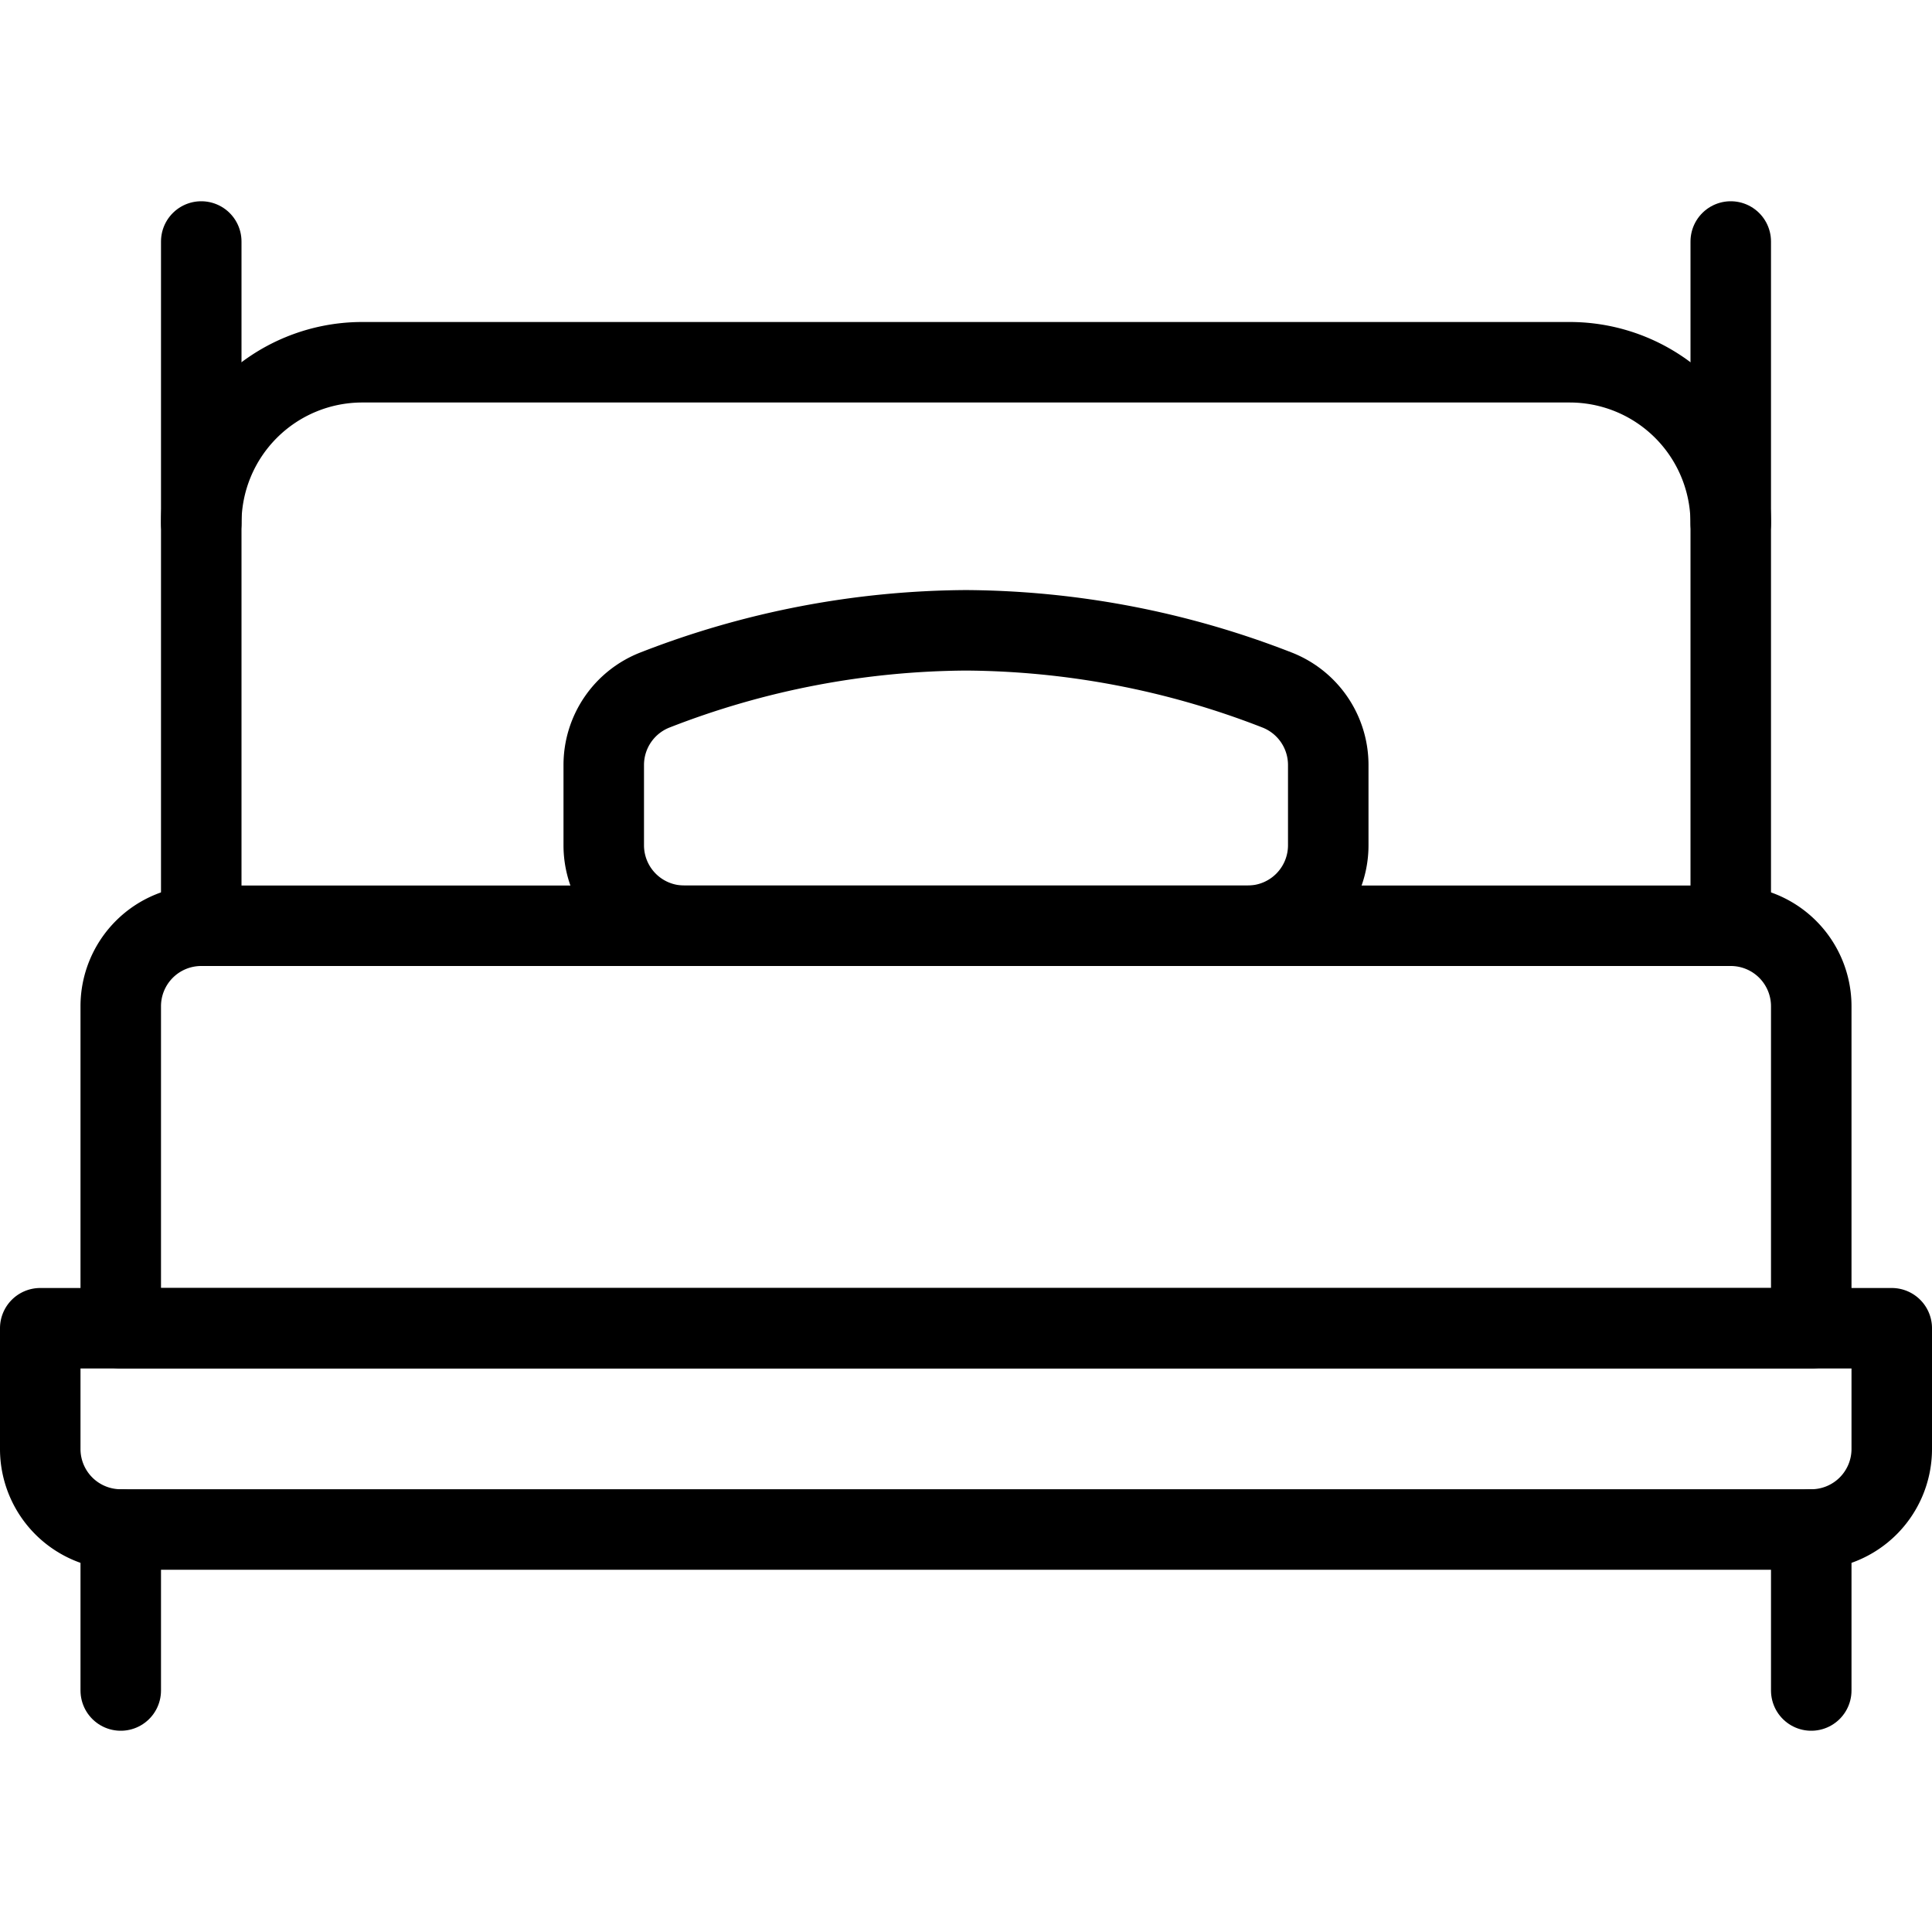
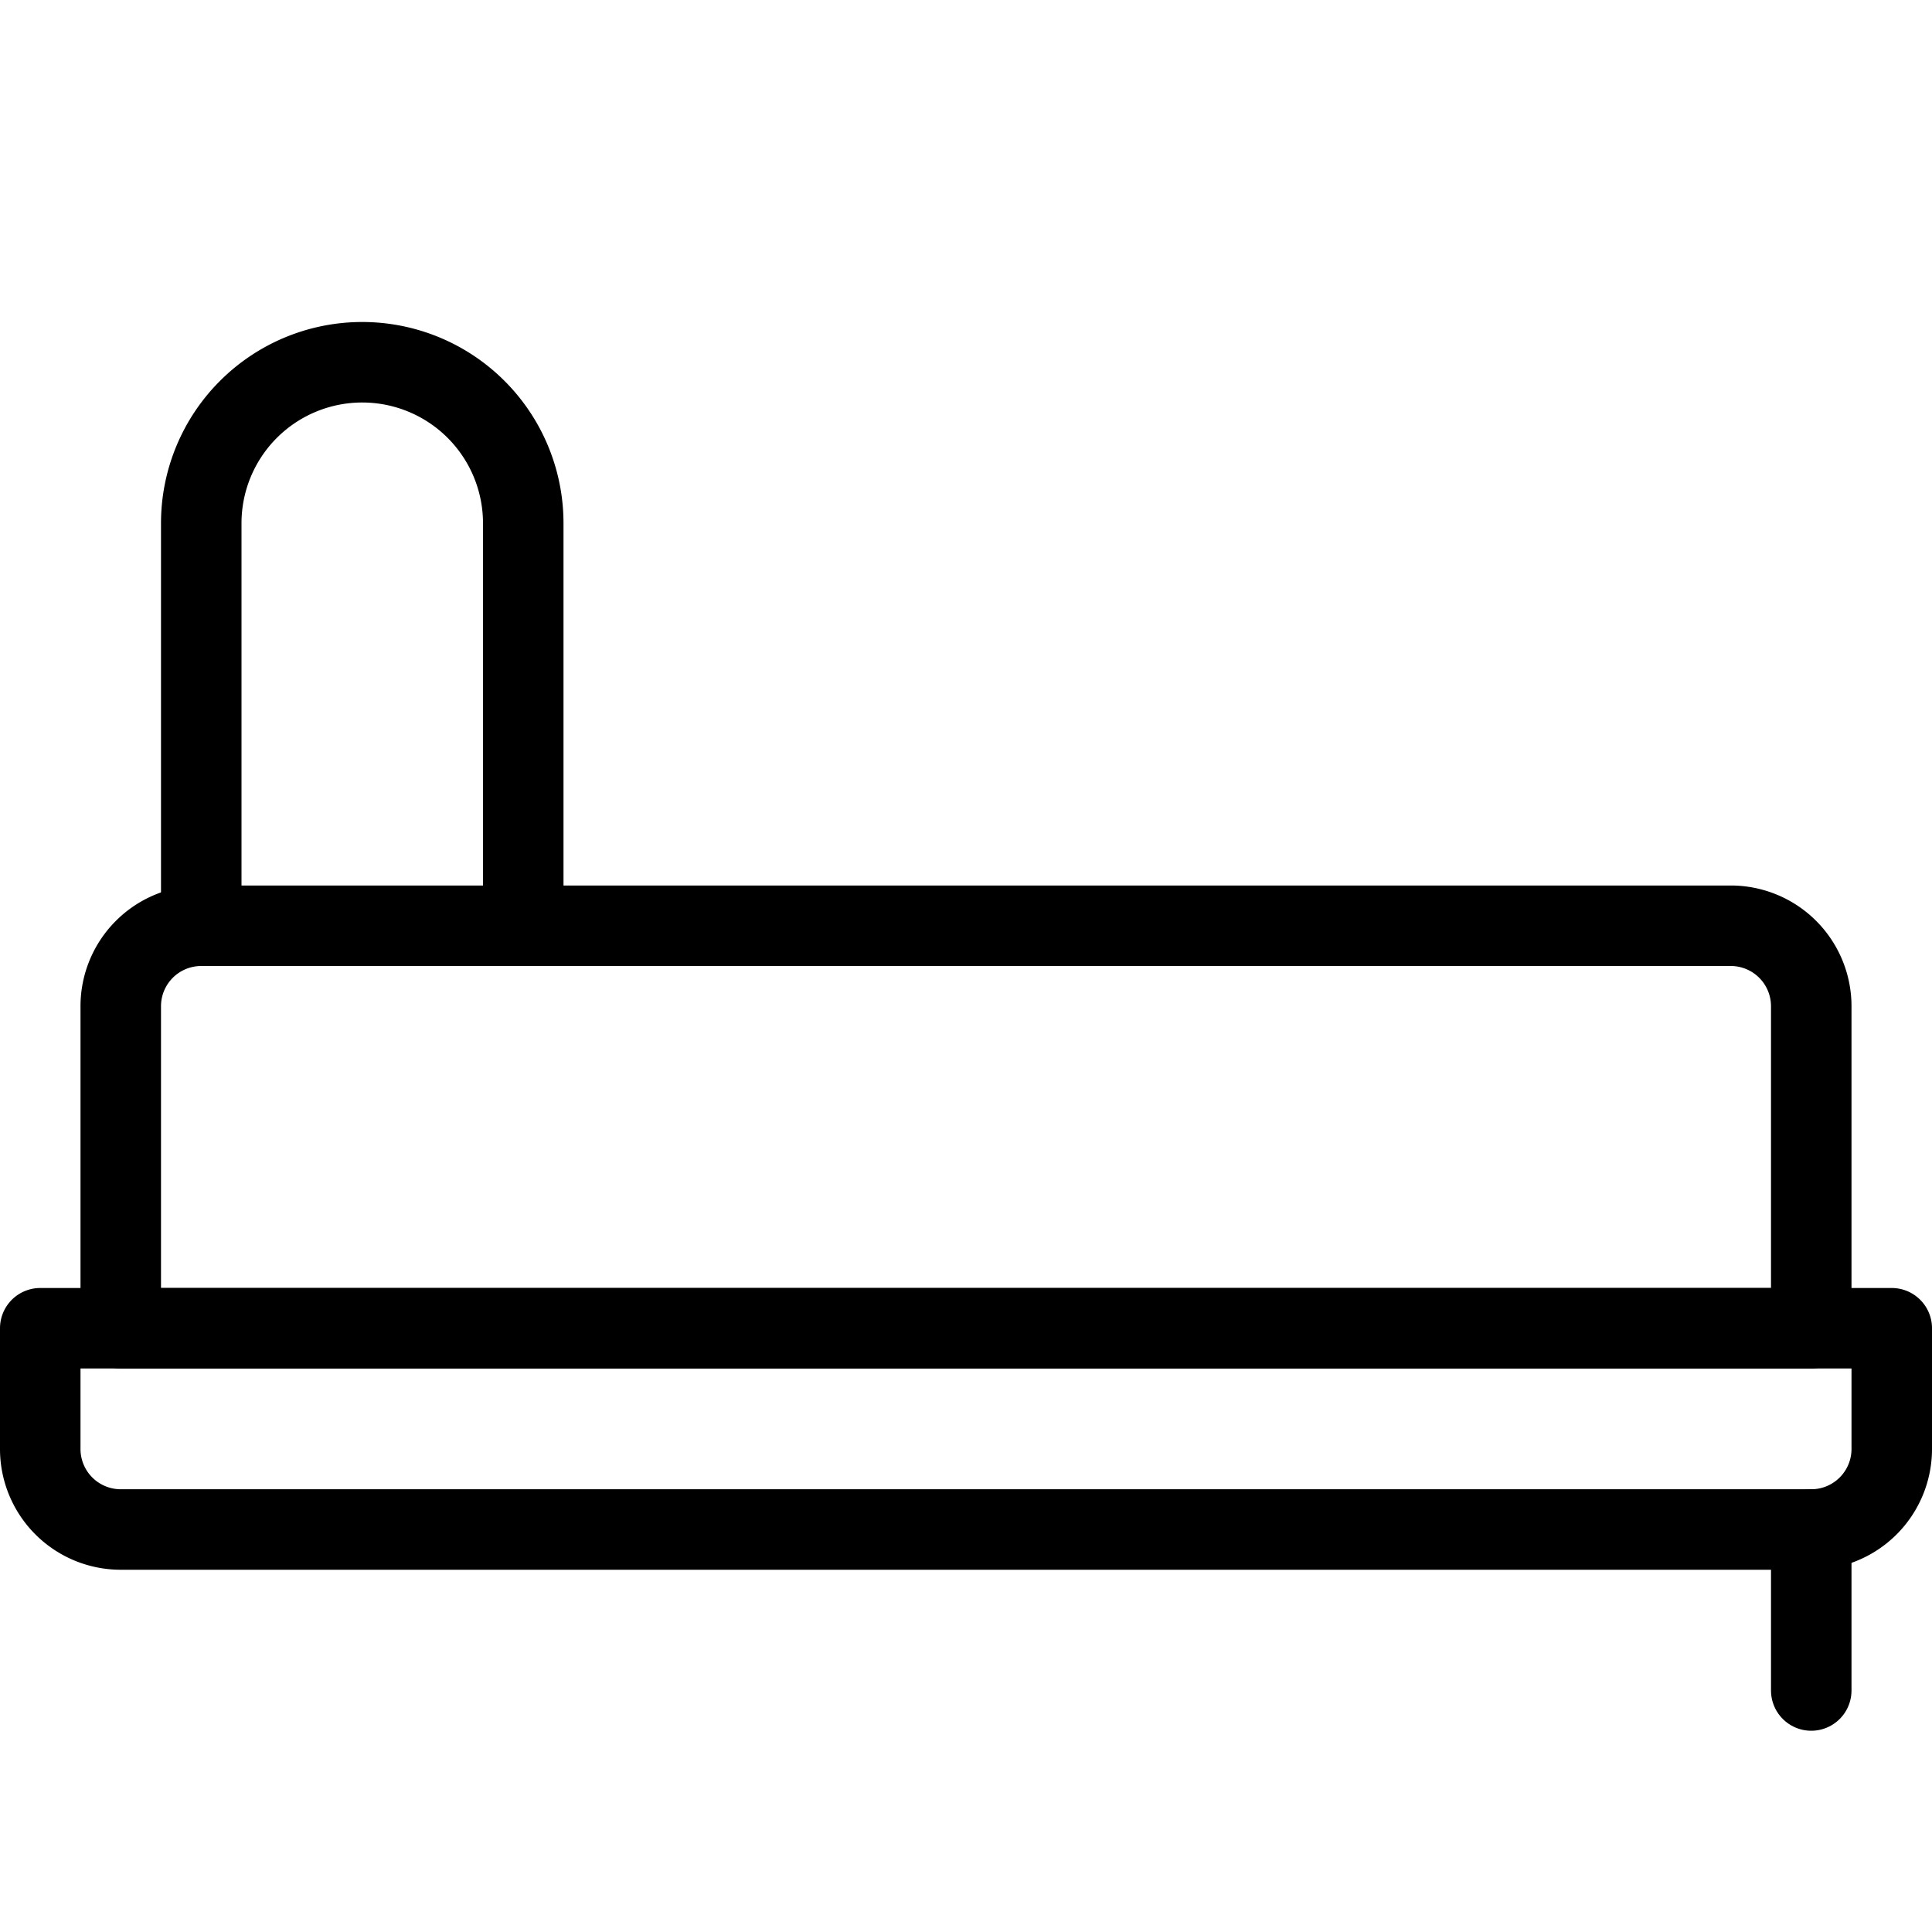
<svg xmlns="http://www.w3.org/2000/svg" viewBox="0 0 24 24">
  <g transform="matrix(1,0,0,1,0,0)">
    <g>
      <path d="M2.5,11.5h19a1,1,0,0,1,1,1v4a0,0,0,0,1,0,0H1.5a0,0,0,0,1,0,0v-4A1,1,0,0,1,2.5,11.5Z" style="fill: none;stroke: #000000;stroke-linecap: round;stroke-linejoin: round" />
      <path d="M23.5,16.5V18a1,1,0,0,1-1,1H1.5a1,1,0,0,1-1-1V16.5Z" style="fill: none;stroke: #000000;stroke-linecap: round;stroke-linejoin: round" />
-       <line x1="1.5" y1="19" x2="1.5" y2="21" style="fill: none;stroke: #000000;stroke-linecap: round;stroke-linejoin: round" />
      <line x1="22.5" y1="19" x2="22.5" y2="21" style="fill: none;stroke: #000000;stroke-linecap: round;stroke-linejoin: round" />
-       <path d="M2.5,11.5v-5a2,2,0,0,1,2-2h15a2,2,0,0,1,2,2v5" style="fill: none;stroke: #000000;stroke-linecap: round;stroke-linejoin: round" />
-       <path d="M16.5,10.5a1,1,0,0,1-1,1h-7a1,1,0,0,1-1-1v-1a1,1,0,0,1,.64-.93A10.79,10.79,0,0,1,12,7.83a10.79,10.79,0,0,1,3.86.74,1,1,0,0,1,.64.93Z" style="fill: none;stroke: #000000;stroke-linecap: round;stroke-linejoin: round" />
-       <line x1="2.5" y1="6.5" x2="2.5" y2="3" style="fill: none;stroke: #000000;stroke-linecap: round;stroke-linejoin: round" />
-       <line x1="21.5" y1="6.5" x2="21.5" y2="3" style="fill: none;stroke: #000000;stroke-linecap: round;stroke-linejoin: round" />
+       <path d="M2.5,11.5v-5a2,2,0,0,1,2-2a2,2,0,0,1,2,2v5" style="fill: none;stroke: #000000;stroke-linecap: round;stroke-linejoin: round" />
    </g>
  </g>
</svg>